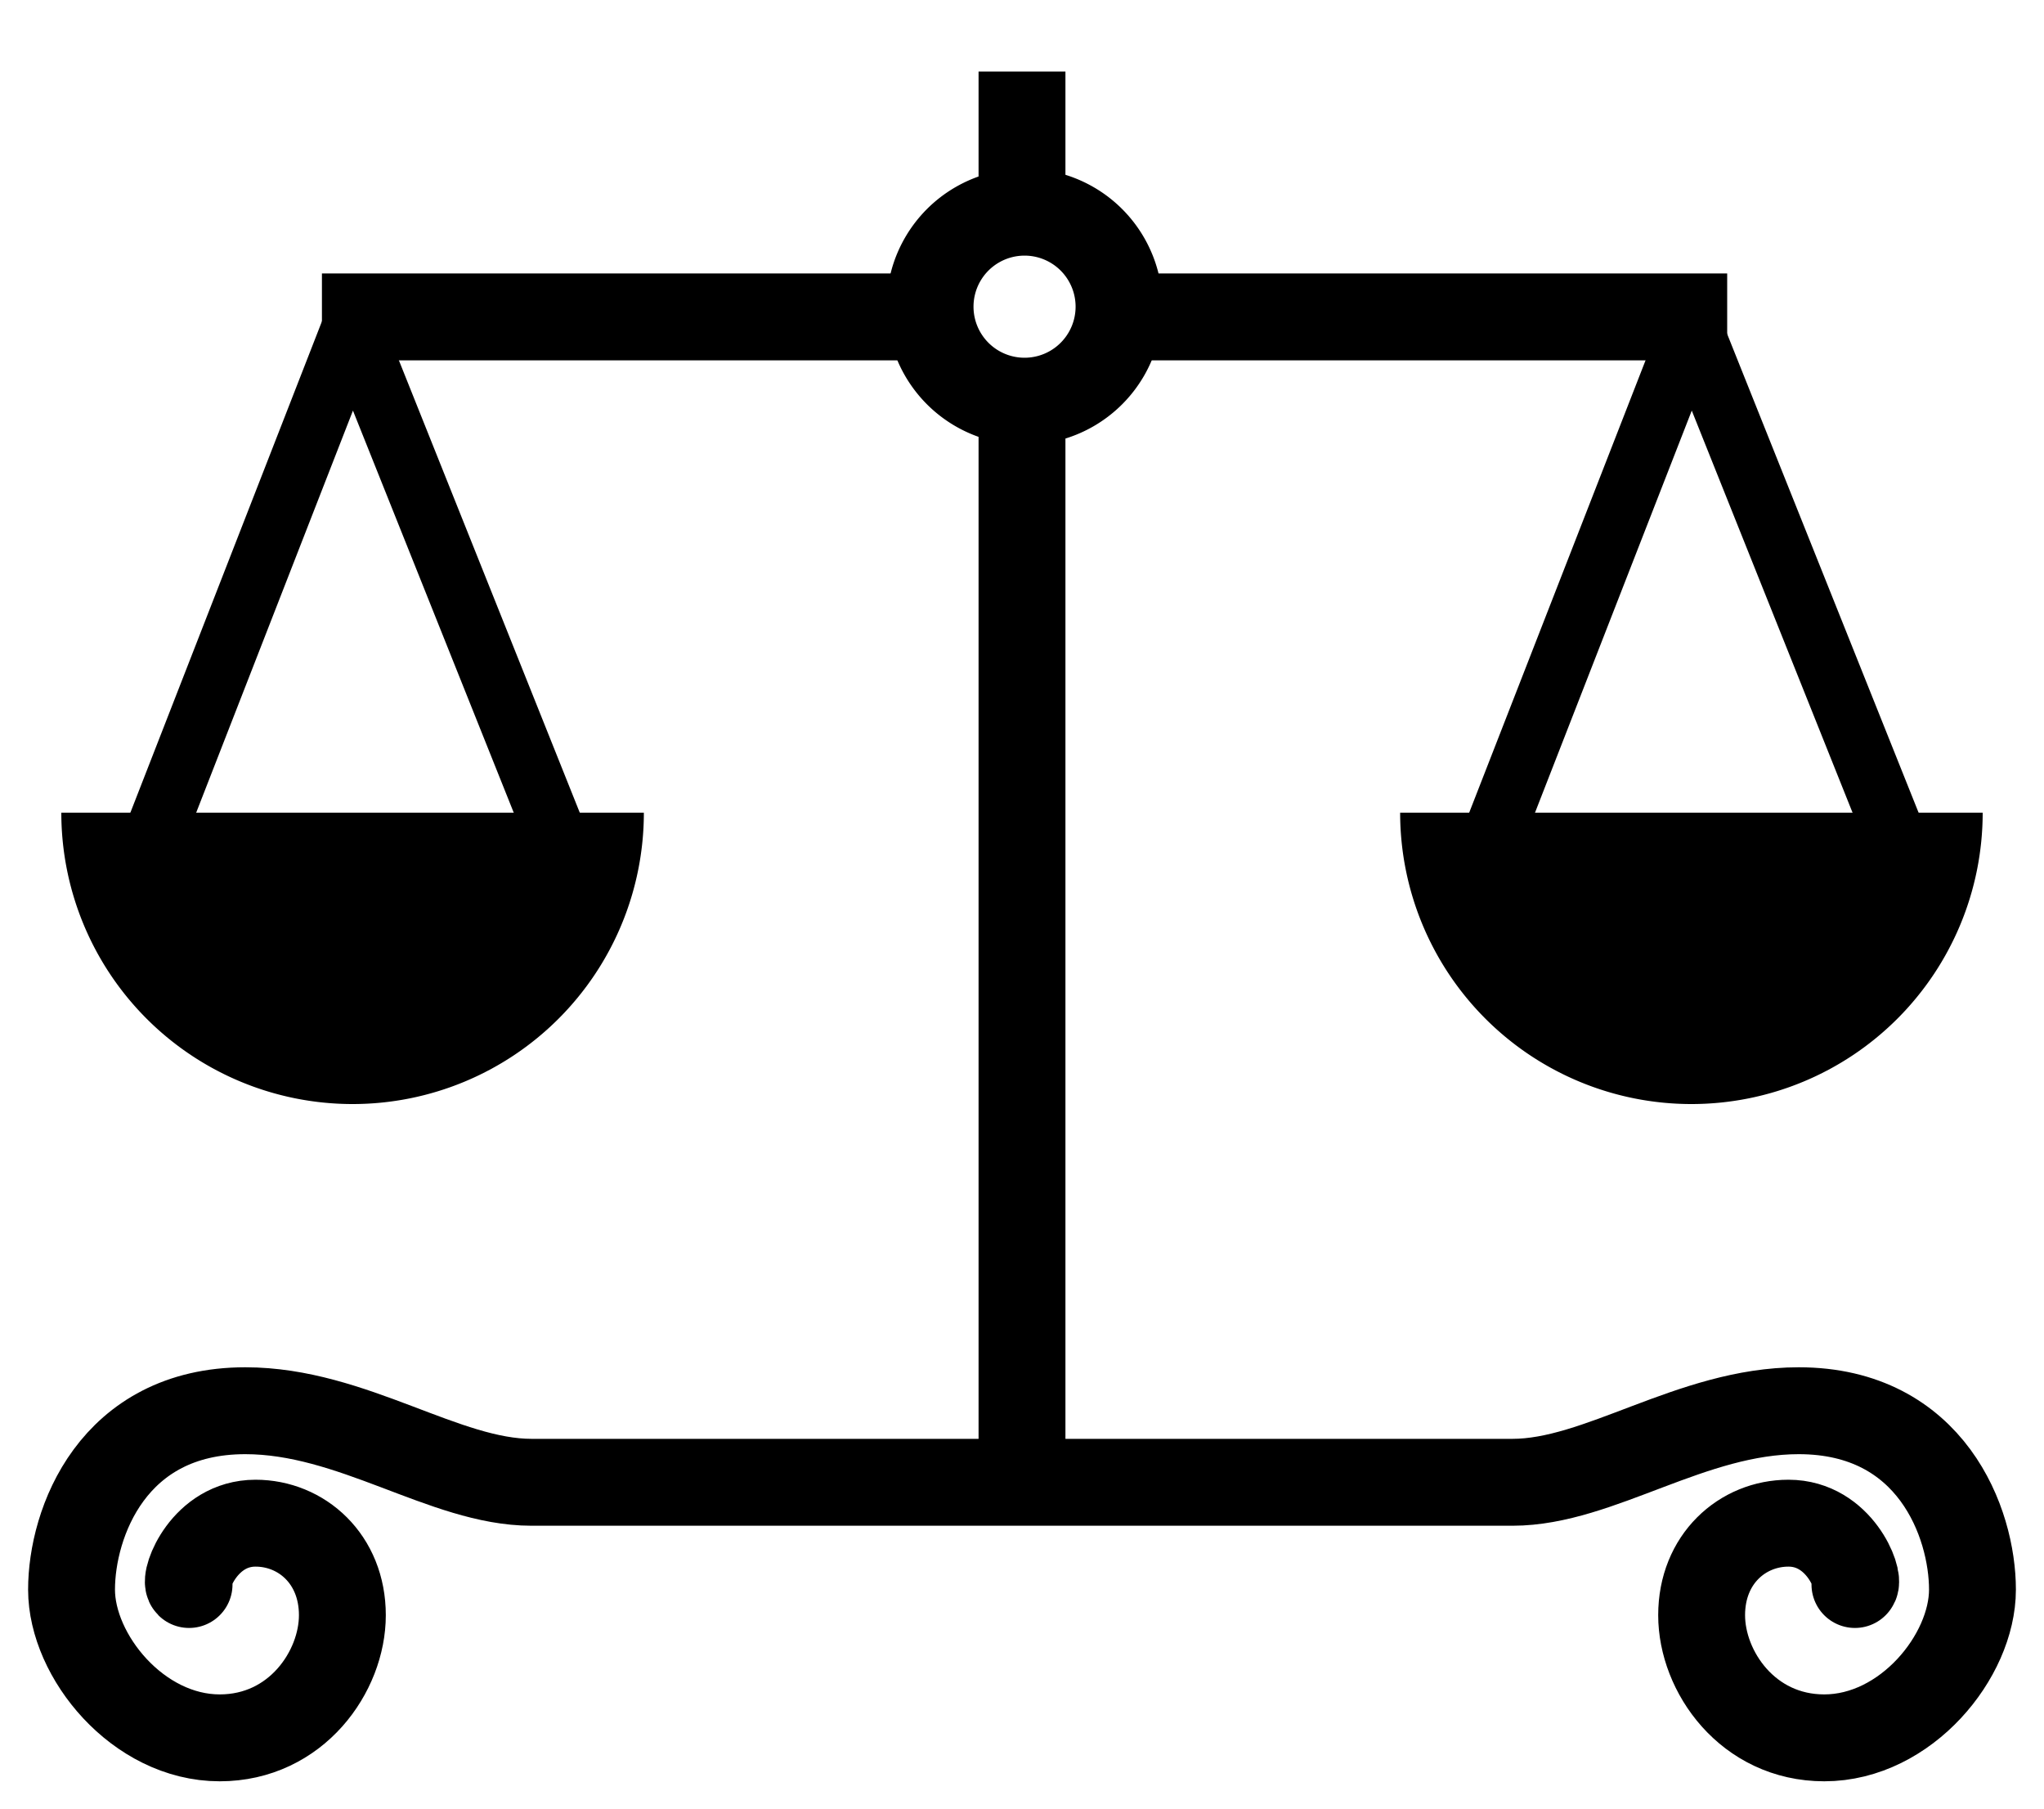
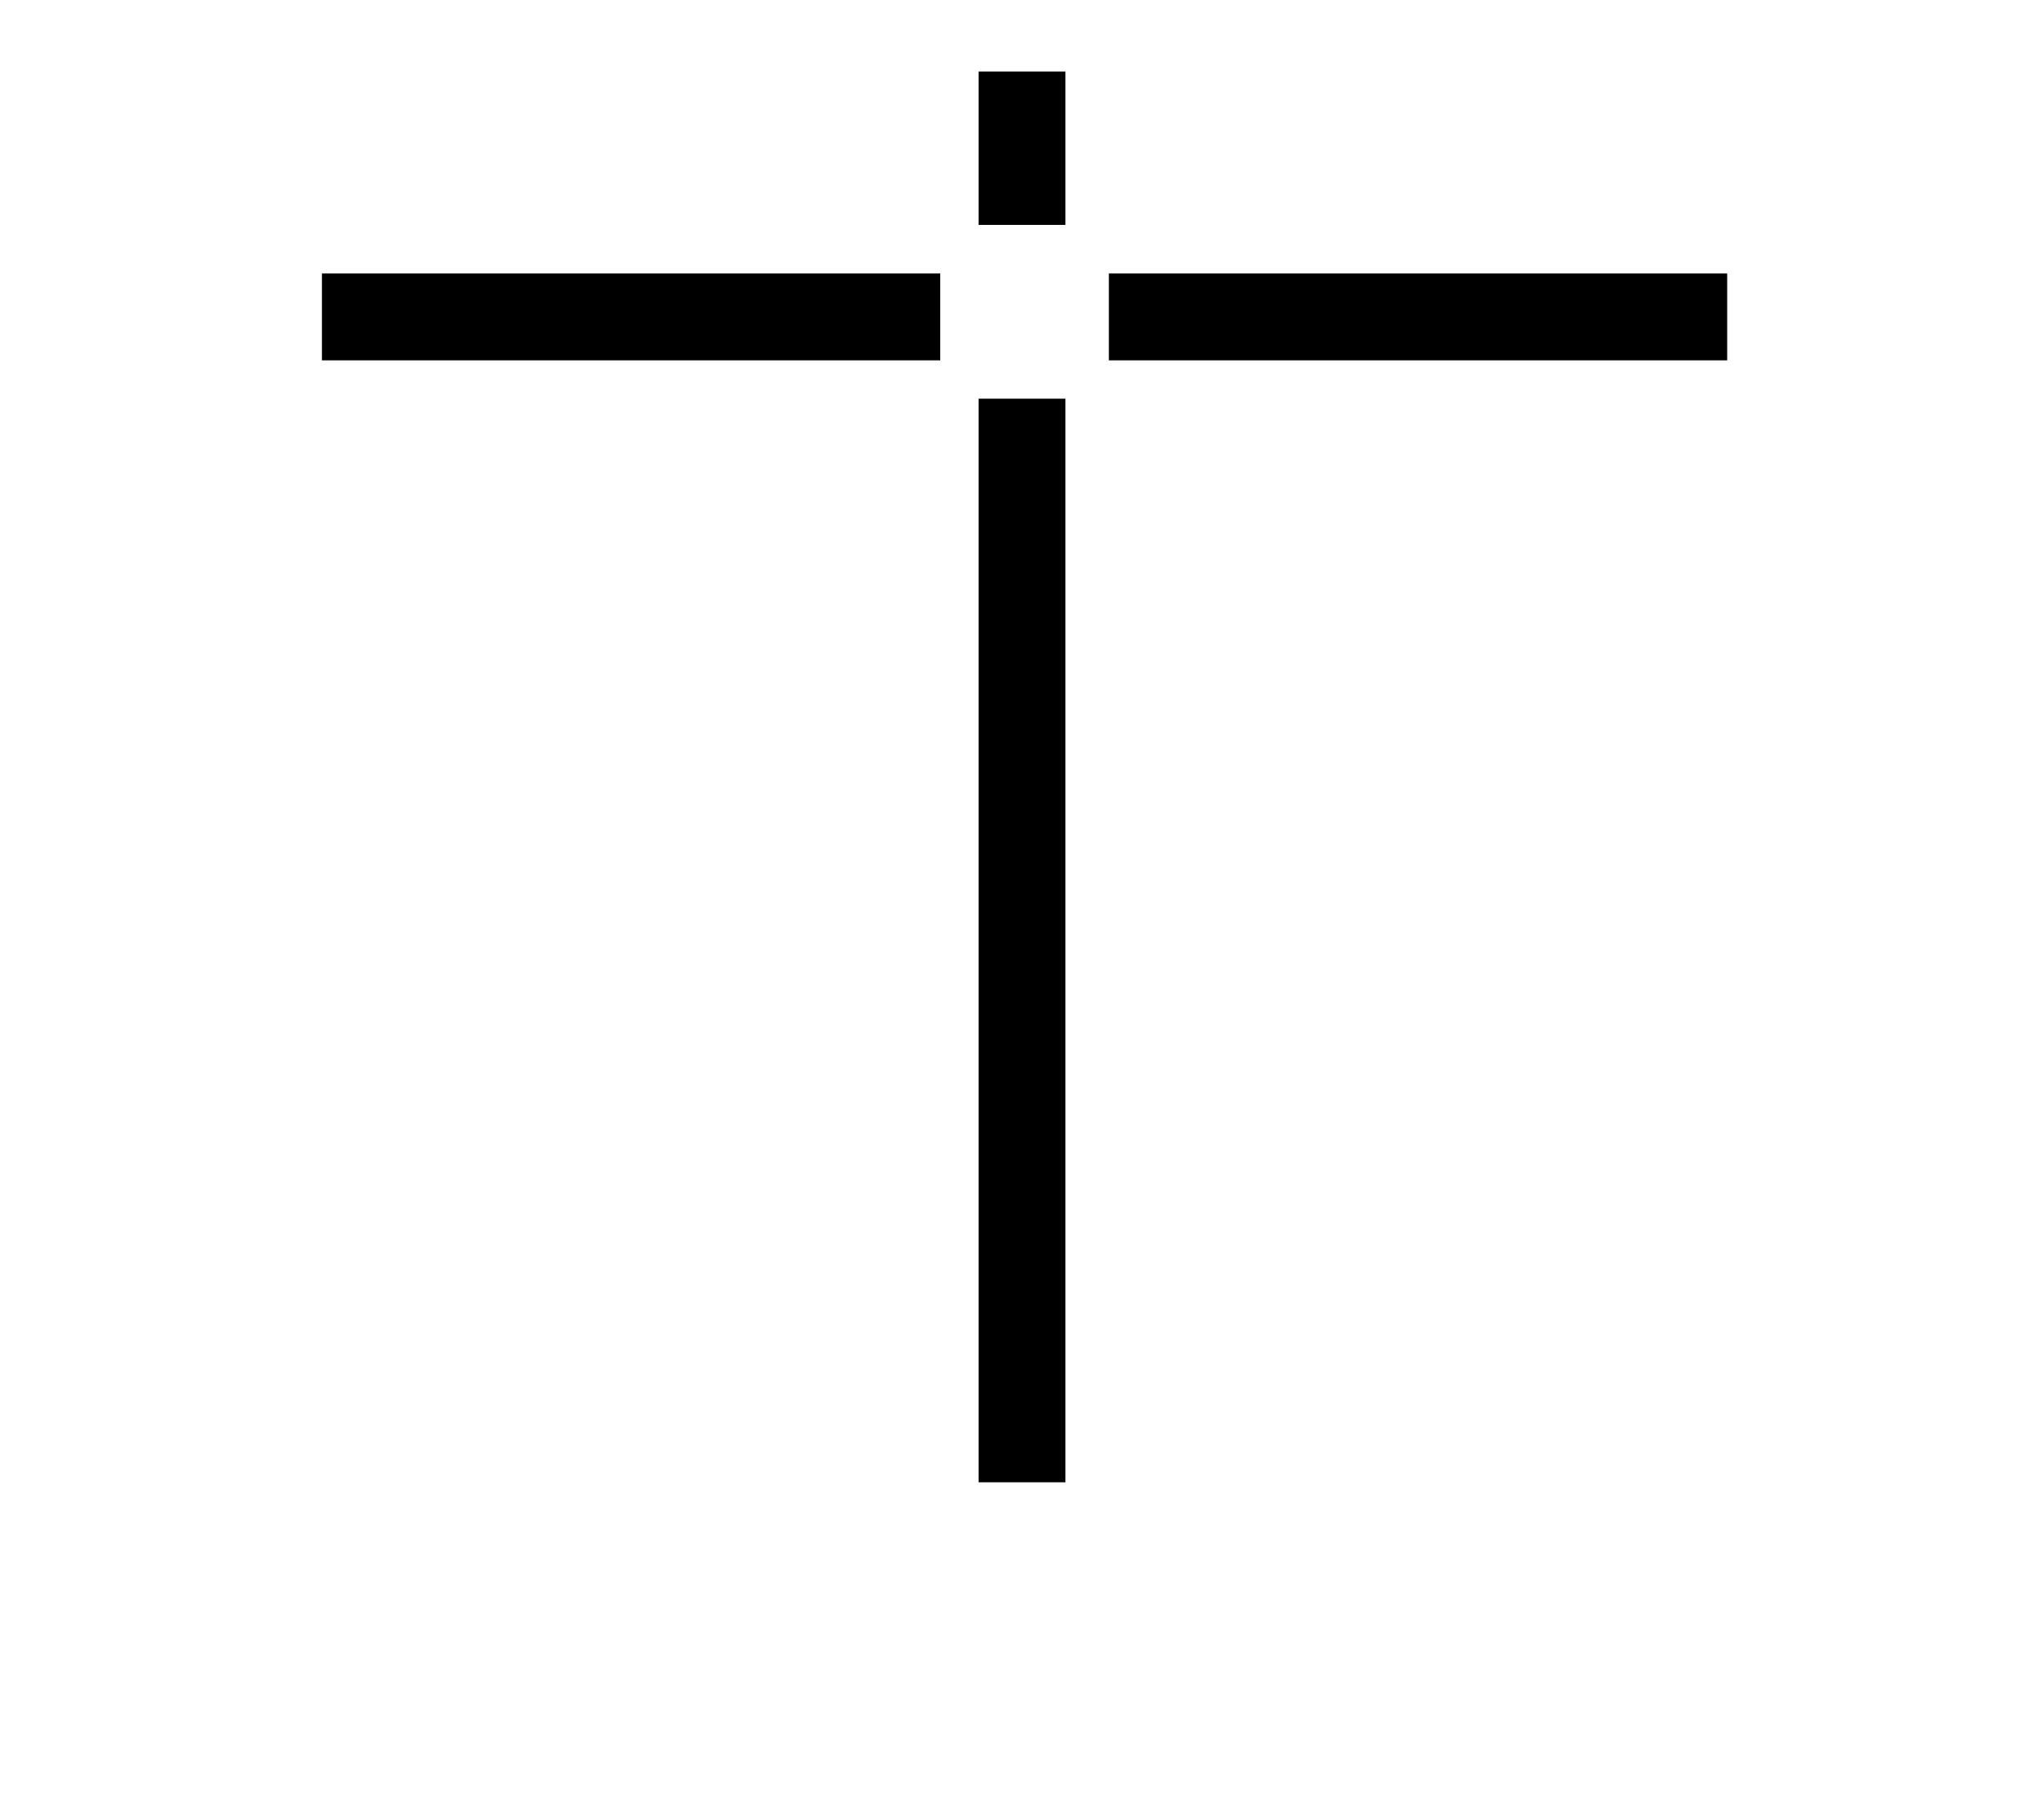
<svg xmlns="http://www.w3.org/2000/svg" xmlns:xlink="http://www.w3.org/1999/xlink" width="400" height="354" version="1">
  <g transform="translate(0 1)">
    <path fill="none" stroke="#000" stroke-width="17" d="M217 61h121M63 61h121m16-48v30M200 77v212" />
-     <path fill="none" stroke="#000" stroke-linejoin="round" stroke-width="17.022" d="M219 59a18 18 0 1 1-37 0 18 18 0 1 1 37 0z" />
    <g id="a" stroke-linejoin="bevel" stroke-width="12">
-       <path fill="none" fill-rule="evenodd" stroke="#000" d="M30 163L69 63l40 100" />
-       <path d="M122 188a57 57 0 1 1-114 0" transform="translate(4 -30)" />
-     </g>
+       </g>
    <use width="400" height="350" transform="translate(262)" xlink:href="#a" />
-     <path fill="none" stroke="#000" stroke-linecap="round" stroke-width="17" d="M363 309c1-1-3-12-13-12-9 0-17 7-17 18s9 24 24 24c16 0 29-16 29-29s-8-35-34-35c-21 0-39 14-56 14H104c-17 0-35-14-56-14-26 0-34 22-34 35s13 29 29 29c15 0 24-13 24-24s-8-18-17-18c-10 0-14 11-13 12" />
  </g>
</svg>